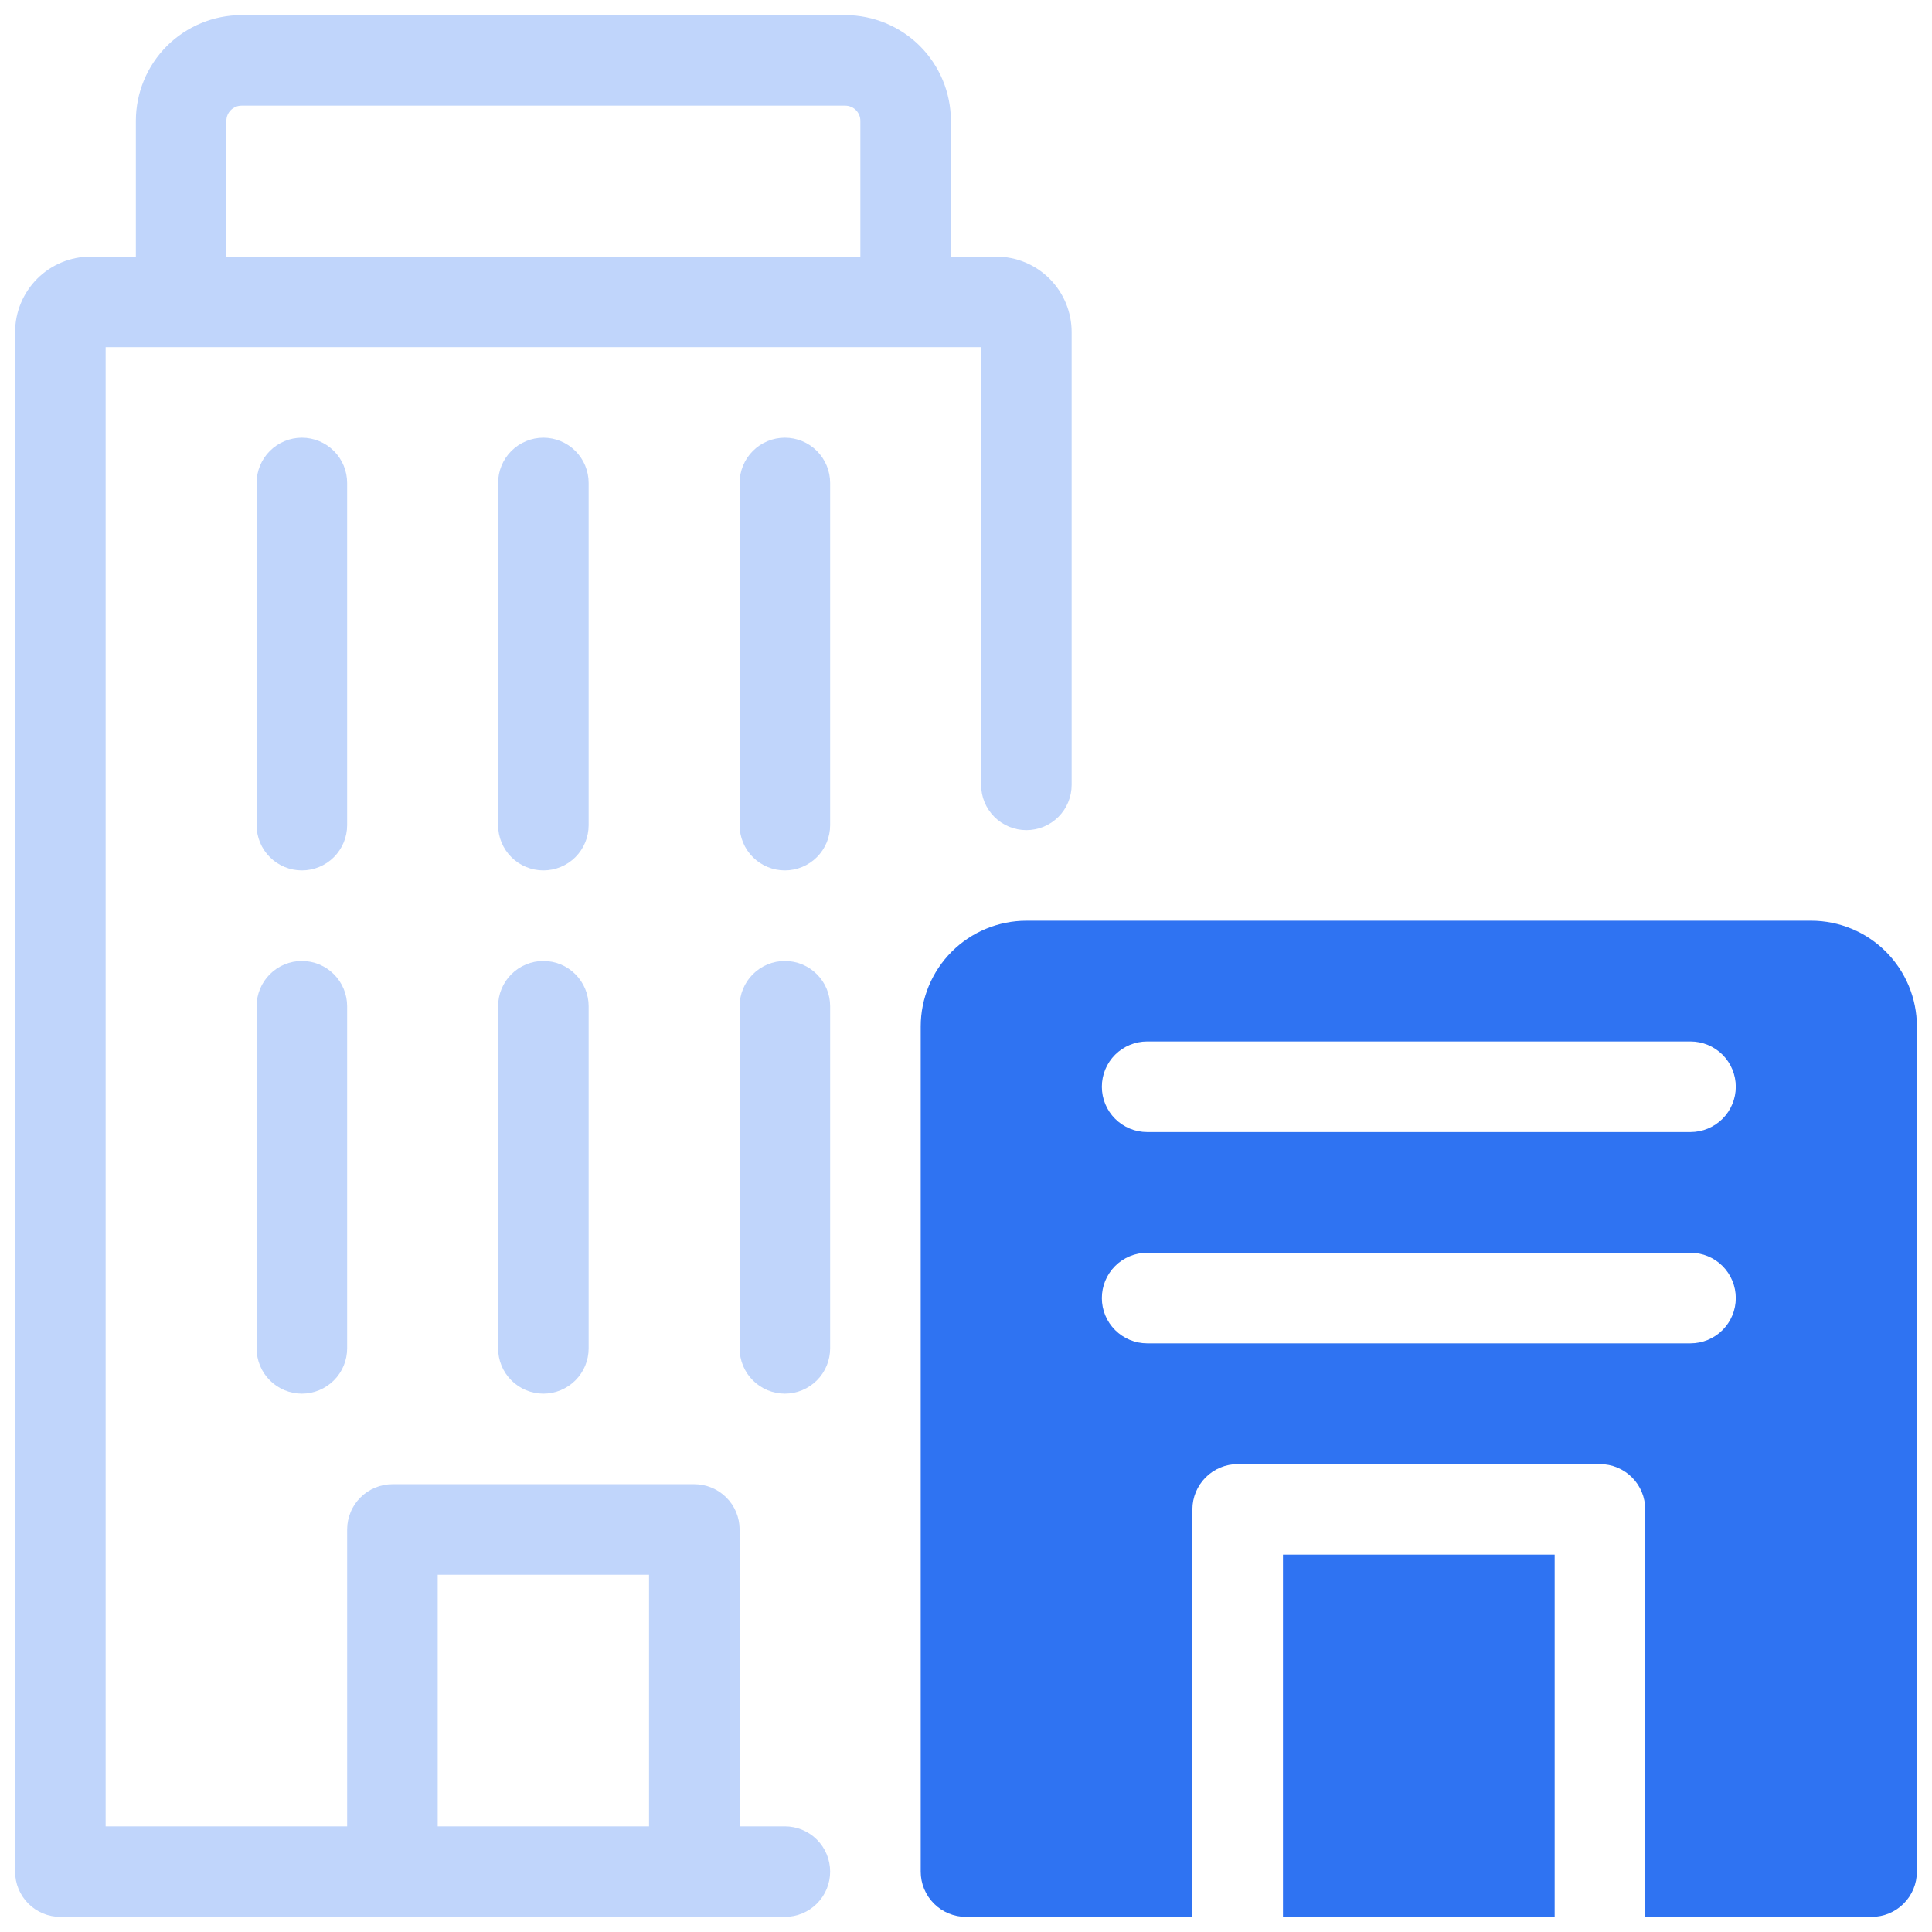
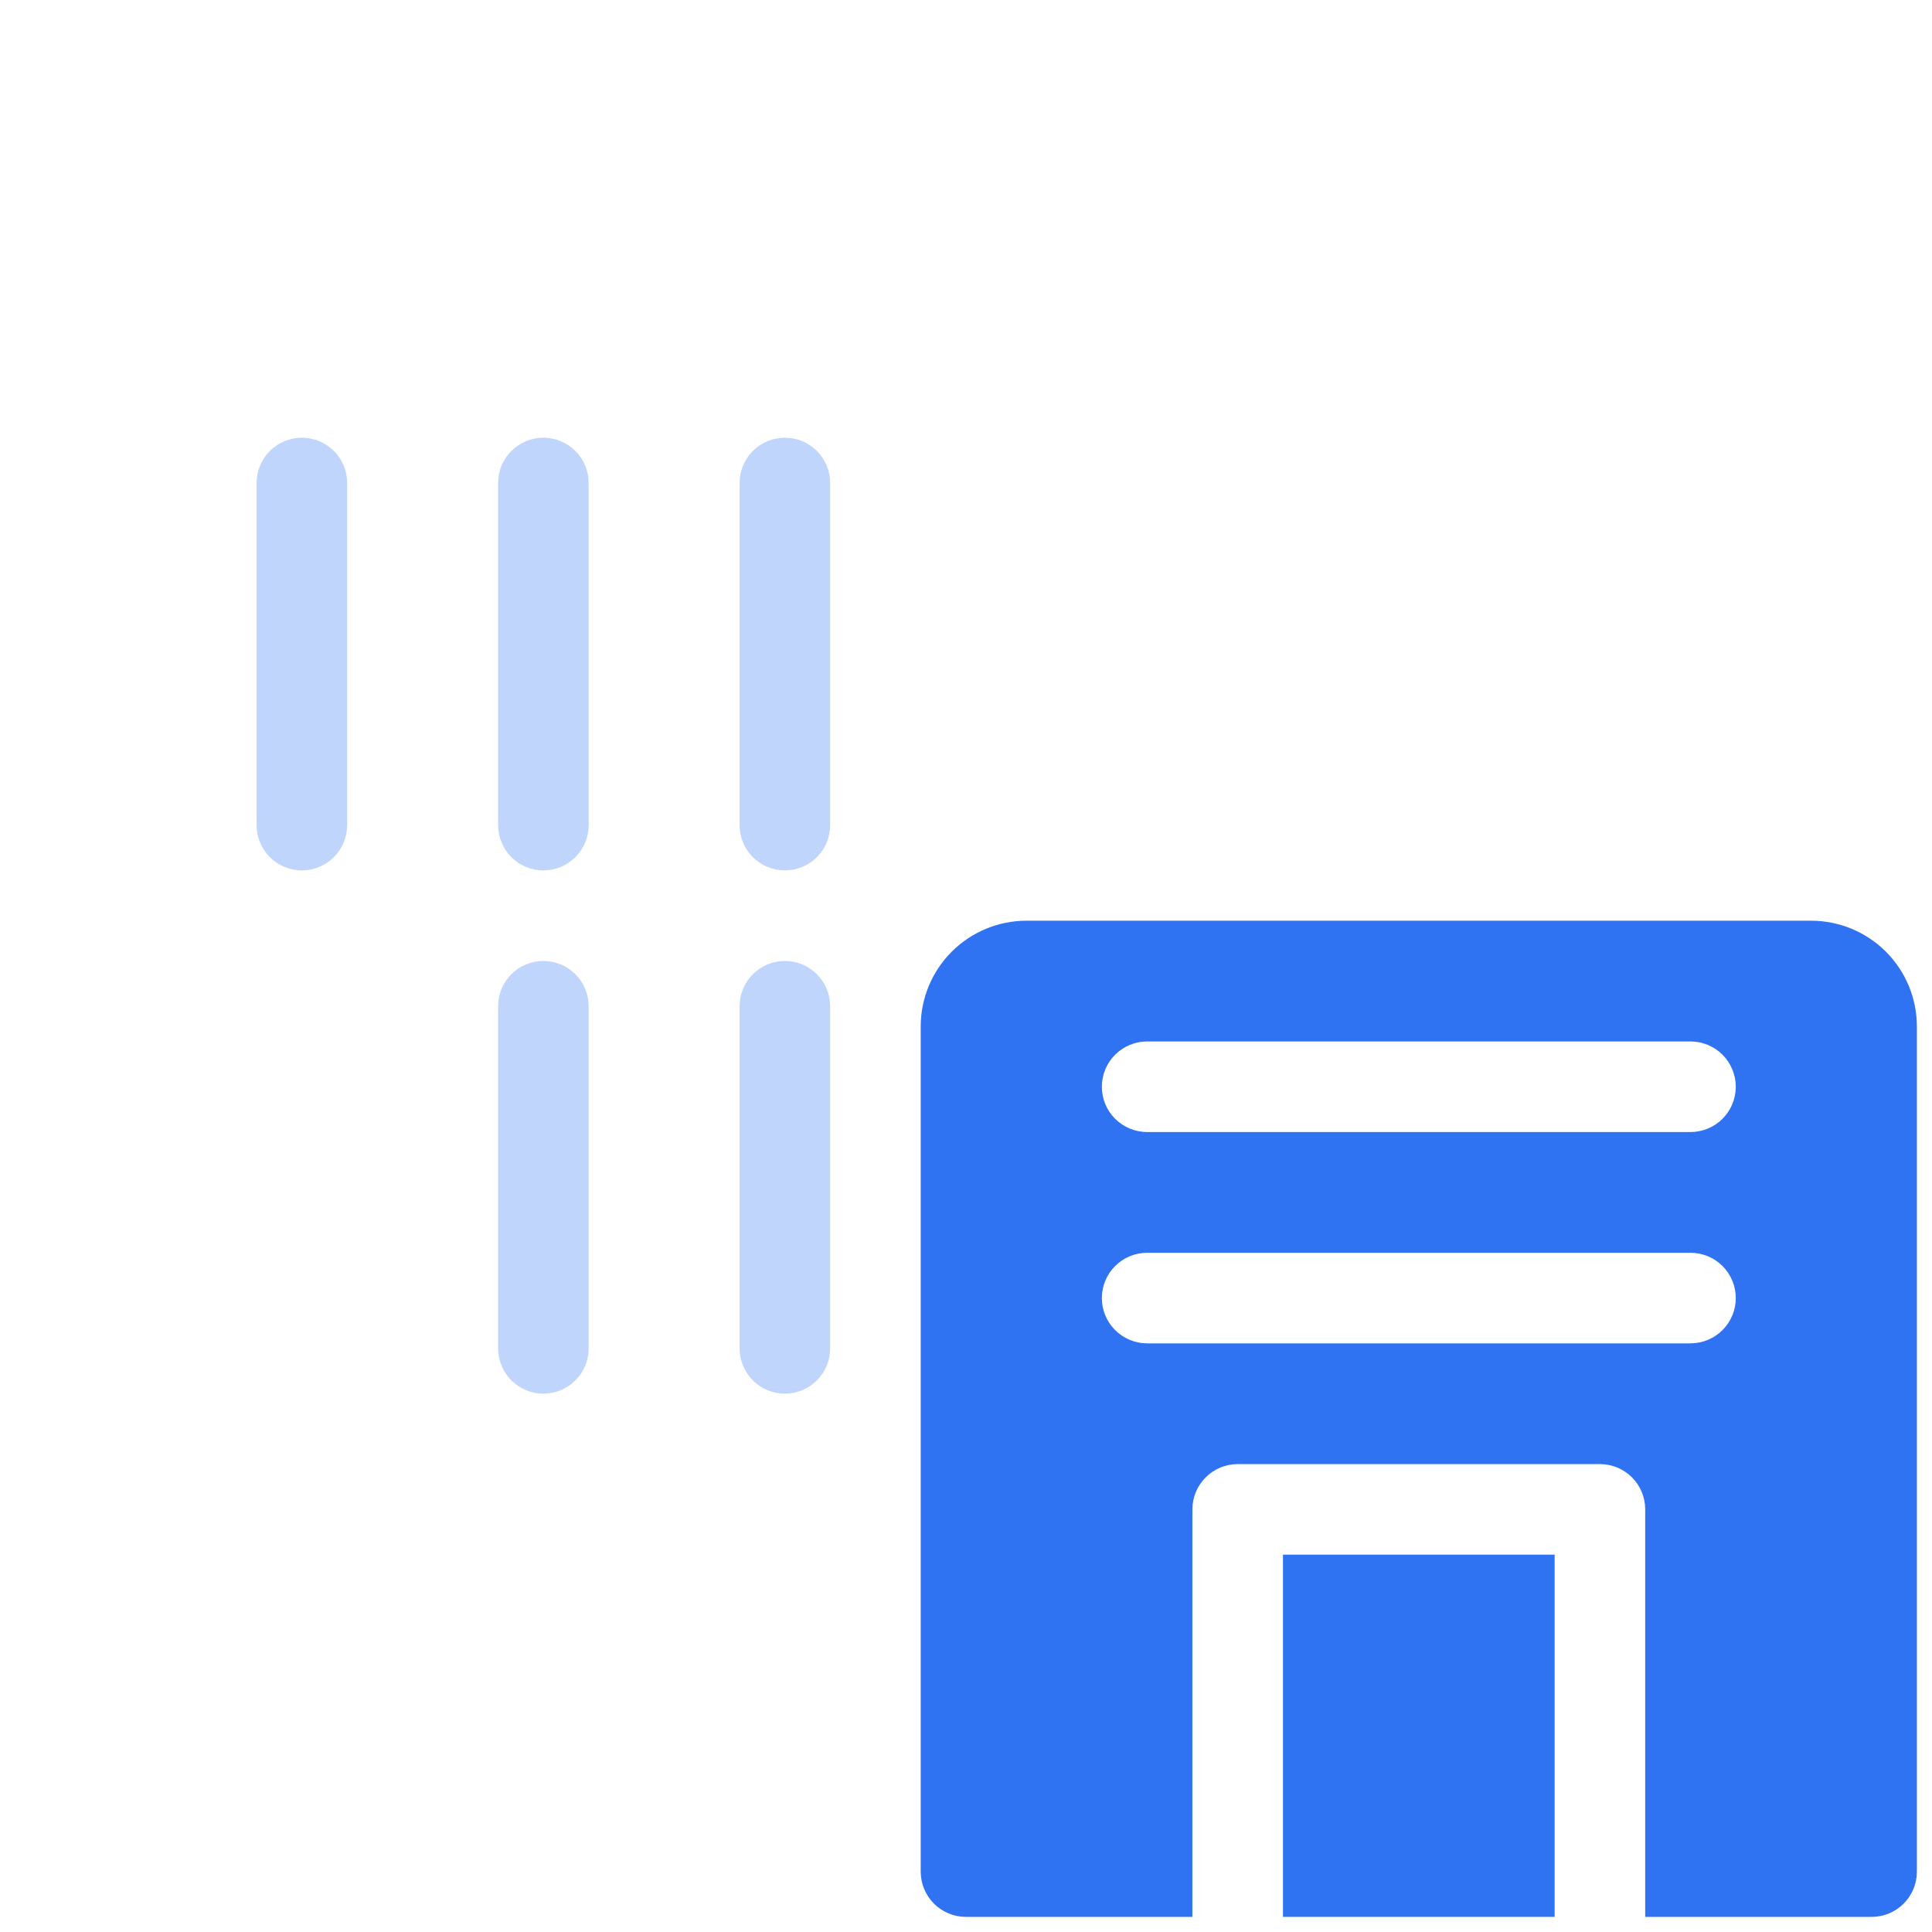
<svg xmlns="http://www.w3.org/2000/svg" width="50" height="50" viewBox="0 0 50 50" fill="none">
  <g clip-path="url(#clip0_1_147)">
    <path d="M33.203 40.234H40.234V49.609H33.203V40.234Z" fill="#2F73F2" />
    <path d="M46.875 23.828H26.562C25.838 23.829 25.143 24.117 24.63 24.63C24.117 25.143 23.829 25.838 23.828 26.562V48.438C23.828 48.591 23.858 48.744 23.917 48.886C23.976 49.028 24.062 49.157 24.171 49.266C24.28 49.375 24.409 49.461 24.552 49.52C24.694 49.579 24.846 49.609 25 49.609H30.859V39.062C30.859 38.752 30.983 38.454 31.203 38.234C31.422 38.014 31.721 37.891 32.031 37.891H41.406C41.717 37.891 42.015 38.014 42.235 38.234C42.455 38.454 42.578 38.752 42.578 39.062V49.609H48.438C48.748 49.609 49.046 49.486 49.266 49.266C49.486 49.046 49.609 48.748 49.609 48.438V26.562C49.608 25.838 49.32 25.143 48.807 24.63C48.295 24.117 47.6 23.829 46.875 23.828ZM43.75 34.766H29.688C29.377 34.766 29.079 34.642 28.859 34.422C28.639 34.203 28.516 33.905 28.516 33.594C28.516 33.283 28.639 32.985 28.859 32.765C29.079 32.545 29.377 32.422 29.688 32.422H43.75C44.061 32.422 44.359 32.545 44.579 32.765C44.798 32.985 44.922 33.283 44.922 33.594C44.922 33.905 44.798 34.203 44.579 34.422C44.359 34.642 44.061 34.766 43.75 34.766ZM43.75 29.297H29.688C29.377 29.297 29.079 29.173 28.859 28.954C28.639 28.734 28.516 28.436 28.516 28.125C28.516 27.814 28.639 27.516 28.859 27.296C29.079 27.077 29.377 26.953 29.688 26.953H43.75C44.061 26.953 44.359 27.077 44.579 27.296C44.798 27.516 44.922 27.814 44.922 28.125C44.922 28.436 44.798 28.734 44.579 28.954C44.359 29.173 44.061 29.297 43.75 29.297Z" fill="#2F73F2" />
-     <path d="M25.781 6.641H24.609V3.125C24.608 2.4 24.32 1.705 23.808 1.192C23.295 0.68 22.6 0.392 21.875 0.391H6.25C5.525 0.392 4.83 0.68 4.317 1.192C3.805 1.705 3.517 2.4 3.516 3.125V6.641H2.344C1.826 6.641 1.329 6.847 0.963 7.213C0.597 7.58 0.391 8.076 0.391 8.594V48.438C0.391 48.591 0.421 48.744 0.48 48.886C0.539 49.028 0.625 49.157 0.734 49.266C0.843 49.375 0.972 49.461 1.114 49.52C1.256 49.579 1.409 49.609 1.562 49.609H20.312C20.623 49.609 20.921 49.486 21.141 49.266C21.361 49.046 21.484 48.748 21.484 48.438C21.484 48.127 21.361 47.829 21.141 47.609C20.921 47.389 20.623 47.266 20.312 47.266H19.141V39.583C19.141 39.429 19.11 39.277 19.052 39.135C18.993 38.992 18.906 38.863 18.797 38.755C18.689 38.646 18.559 38.559 18.417 38.501C18.275 38.442 18.123 38.411 17.969 38.411H10.156C10.002 38.411 9.85 38.442 9.708 38.501C9.566 38.559 9.436 38.646 9.328 38.755C9.219 38.863 9.132 38.992 9.074 39.135C9.015 39.277 8.984 39.429 8.984 39.583V47.266H2.734V8.984H25.391V20.312C25.391 20.623 25.514 20.921 25.734 21.141C25.954 21.361 26.252 21.484 26.562 21.484C26.873 21.484 27.171 21.361 27.391 21.141C27.611 20.921 27.734 20.623 27.734 20.312V8.594C27.734 8.076 27.528 7.579 27.162 7.213C26.796 6.847 26.299 6.641 25.781 6.641ZM11.328 40.755H16.797V47.266H11.328V40.755ZM22.266 6.641H5.859V3.125C5.859 3.021 5.901 2.922 5.974 2.849C6.047 2.776 6.146 2.734 6.25 2.734H21.875C21.979 2.734 22.078 2.776 22.151 2.849C22.224 2.922 22.266 3.021 22.266 3.125V6.641Z" fill="#C0D5FB" />
    <path d="M8.984 12.5C8.984 12.189 8.861 11.891 8.641 11.671C8.421 11.452 8.123 11.328 7.812 11.328C7.502 11.328 7.204 11.452 6.984 11.671C6.764 11.891 6.641 12.189 6.641 12.5V21.354C6.641 21.665 6.764 21.963 6.984 22.183C7.204 22.403 7.502 22.526 7.812 22.526C8.123 22.526 8.421 22.403 8.641 22.183C8.861 21.963 8.984 21.665 8.984 21.354V12.5Z" fill="#C0D5FB" />
-     <path d="M15.234 12.5C15.234 12.189 15.111 11.891 14.891 11.671C14.671 11.452 14.373 11.328 14.062 11.328C13.752 11.328 13.454 11.452 13.234 11.671C13.014 11.891 12.891 12.189 12.891 12.5V21.354C12.891 21.665 13.014 21.963 13.234 22.183C13.454 22.403 13.752 22.526 14.062 22.526C14.373 22.526 14.671 22.403 14.891 22.183C15.111 21.963 15.234 21.665 15.234 21.354V12.5Z" fill="#C0D5FB" />
+     <path d="M15.234 12.5C15.234 12.189 15.111 11.891 14.891 11.671C14.671 11.452 14.373 11.328 14.062 11.328C13.752 11.328 13.454 11.452 13.234 11.671C13.014 11.891 12.891 12.189 12.891 12.5V21.354C12.891 21.665 13.014 21.963 13.234 22.183C13.454 22.403 13.752 22.526 14.062 22.526C14.373 22.526 14.671 22.403 14.891 22.183C15.111 21.963 15.234 21.665 15.234 21.354V12.5" fill="#C0D5FB" />
    <path d="M20.312 11.328C20.159 11.328 20.006 11.358 19.864 11.417C19.722 11.476 19.593 11.562 19.484 11.671C19.375 11.78 19.289 11.909 19.23 12.052C19.171 12.194 19.141 12.346 19.141 12.5V21.354C19.141 21.665 19.264 21.963 19.484 22.183C19.704 22.403 20.002 22.526 20.312 22.526C20.623 22.526 20.921 22.403 21.141 22.183C21.361 21.963 21.484 21.665 21.484 21.354V12.5C21.484 12.346 21.454 12.194 21.395 12.052C21.336 11.909 21.25 11.78 21.141 11.671C21.032 11.562 20.903 11.476 20.761 11.417C20.619 11.358 20.466 11.328 20.312 11.328Z" fill="#C0D5FB" />
-     <path d="M7.812 24.87C7.659 24.87 7.506 24.9 7.364 24.959C7.222 25.018 7.093 25.104 6.984 25.213C6.875 25.322 6.789 25.451 6.73 25.593C6.671 25.735 6.641 25.888 6.641 26.042V34.896C6.641 35.206 6.764 35.505 6.984 35.724C7.204 35.944 7.502 36.068 7.812 36.068C8.123 36.068 8.421 35.944 8.641 35.724C8.861 35.505 8.984 35.206 8.984 34.896V26.042C8.984 25.888 8.954 25.735 8.895 25.593C8.836 25.451 8.75 25.322 8.641 25.213C8.532 25.104 8.403 25.018 8.261 24.959C8.119 24.9 7.966 24.87 7.812 24.87Z" fill="#C0D5FB" />
    <path d="M14.062 24.87C13.909 24.87 13.756 24.9 13.614 24.959C13.472 25.018 13.343 25.104 13.234 25.213C13.125 25.322 13.039 25.451 12.98 25.593C12.921 25.735 12.891 25.888 12.891 26.042V34.896C12.891 35.206 13.014 35.505 13.234 35.724C13.454 35.944 13.752 36.068 14.062 36.068C14.373 36.068 14.671 35.944 14.891 35.724C15.111 35.505 15.234 35.206 15.234 34.896V26.042C15.234 25.888 15.204 25.735 15.145 25.593C15.086 25.451 15 25.322 14.891 25.213C14.782 25.104 14.653 25.018 14.511 24.959C14.369 24.9 14.216 24.87 14.062 24.87Z" fill="#C0D5FB" />
    <path d="M20.312 24.87C20.159 24.87 20.006 24.9 19.864 24.959C19.722 25.018 19.593 25.104 19.484 25.213C19.375 25.322 19.289 25.451 19.23 25.593C19.171 25.735 19.141 25.888 19.141 26.042V34.896C19.141 35.206 19.264 35.505 19.484 35.724C19.704 35.944 20.002 36.068 20.312 36.068C20.623 36.068 20.921 35.944 21.141 35.724C21.361 35.505 21.484 35.206 21.484 34.896V26.042C21.484 25.888 21.454 25.735 21.395 25.593C21.336 25.451 21.25 25.322 21.141 25.213C21.032 25.104 20.903 25.018 20.761 24.959C20.619 24.9 20.466 24.87 20.312 24.87Z" fill="#C0D5FB" />
  </g>
  <defs>
    <clipPath id="clip0_1_147">
      <rect width="50" height="50" fill="white" />
    </clipPath>
  </defs>
</svg>